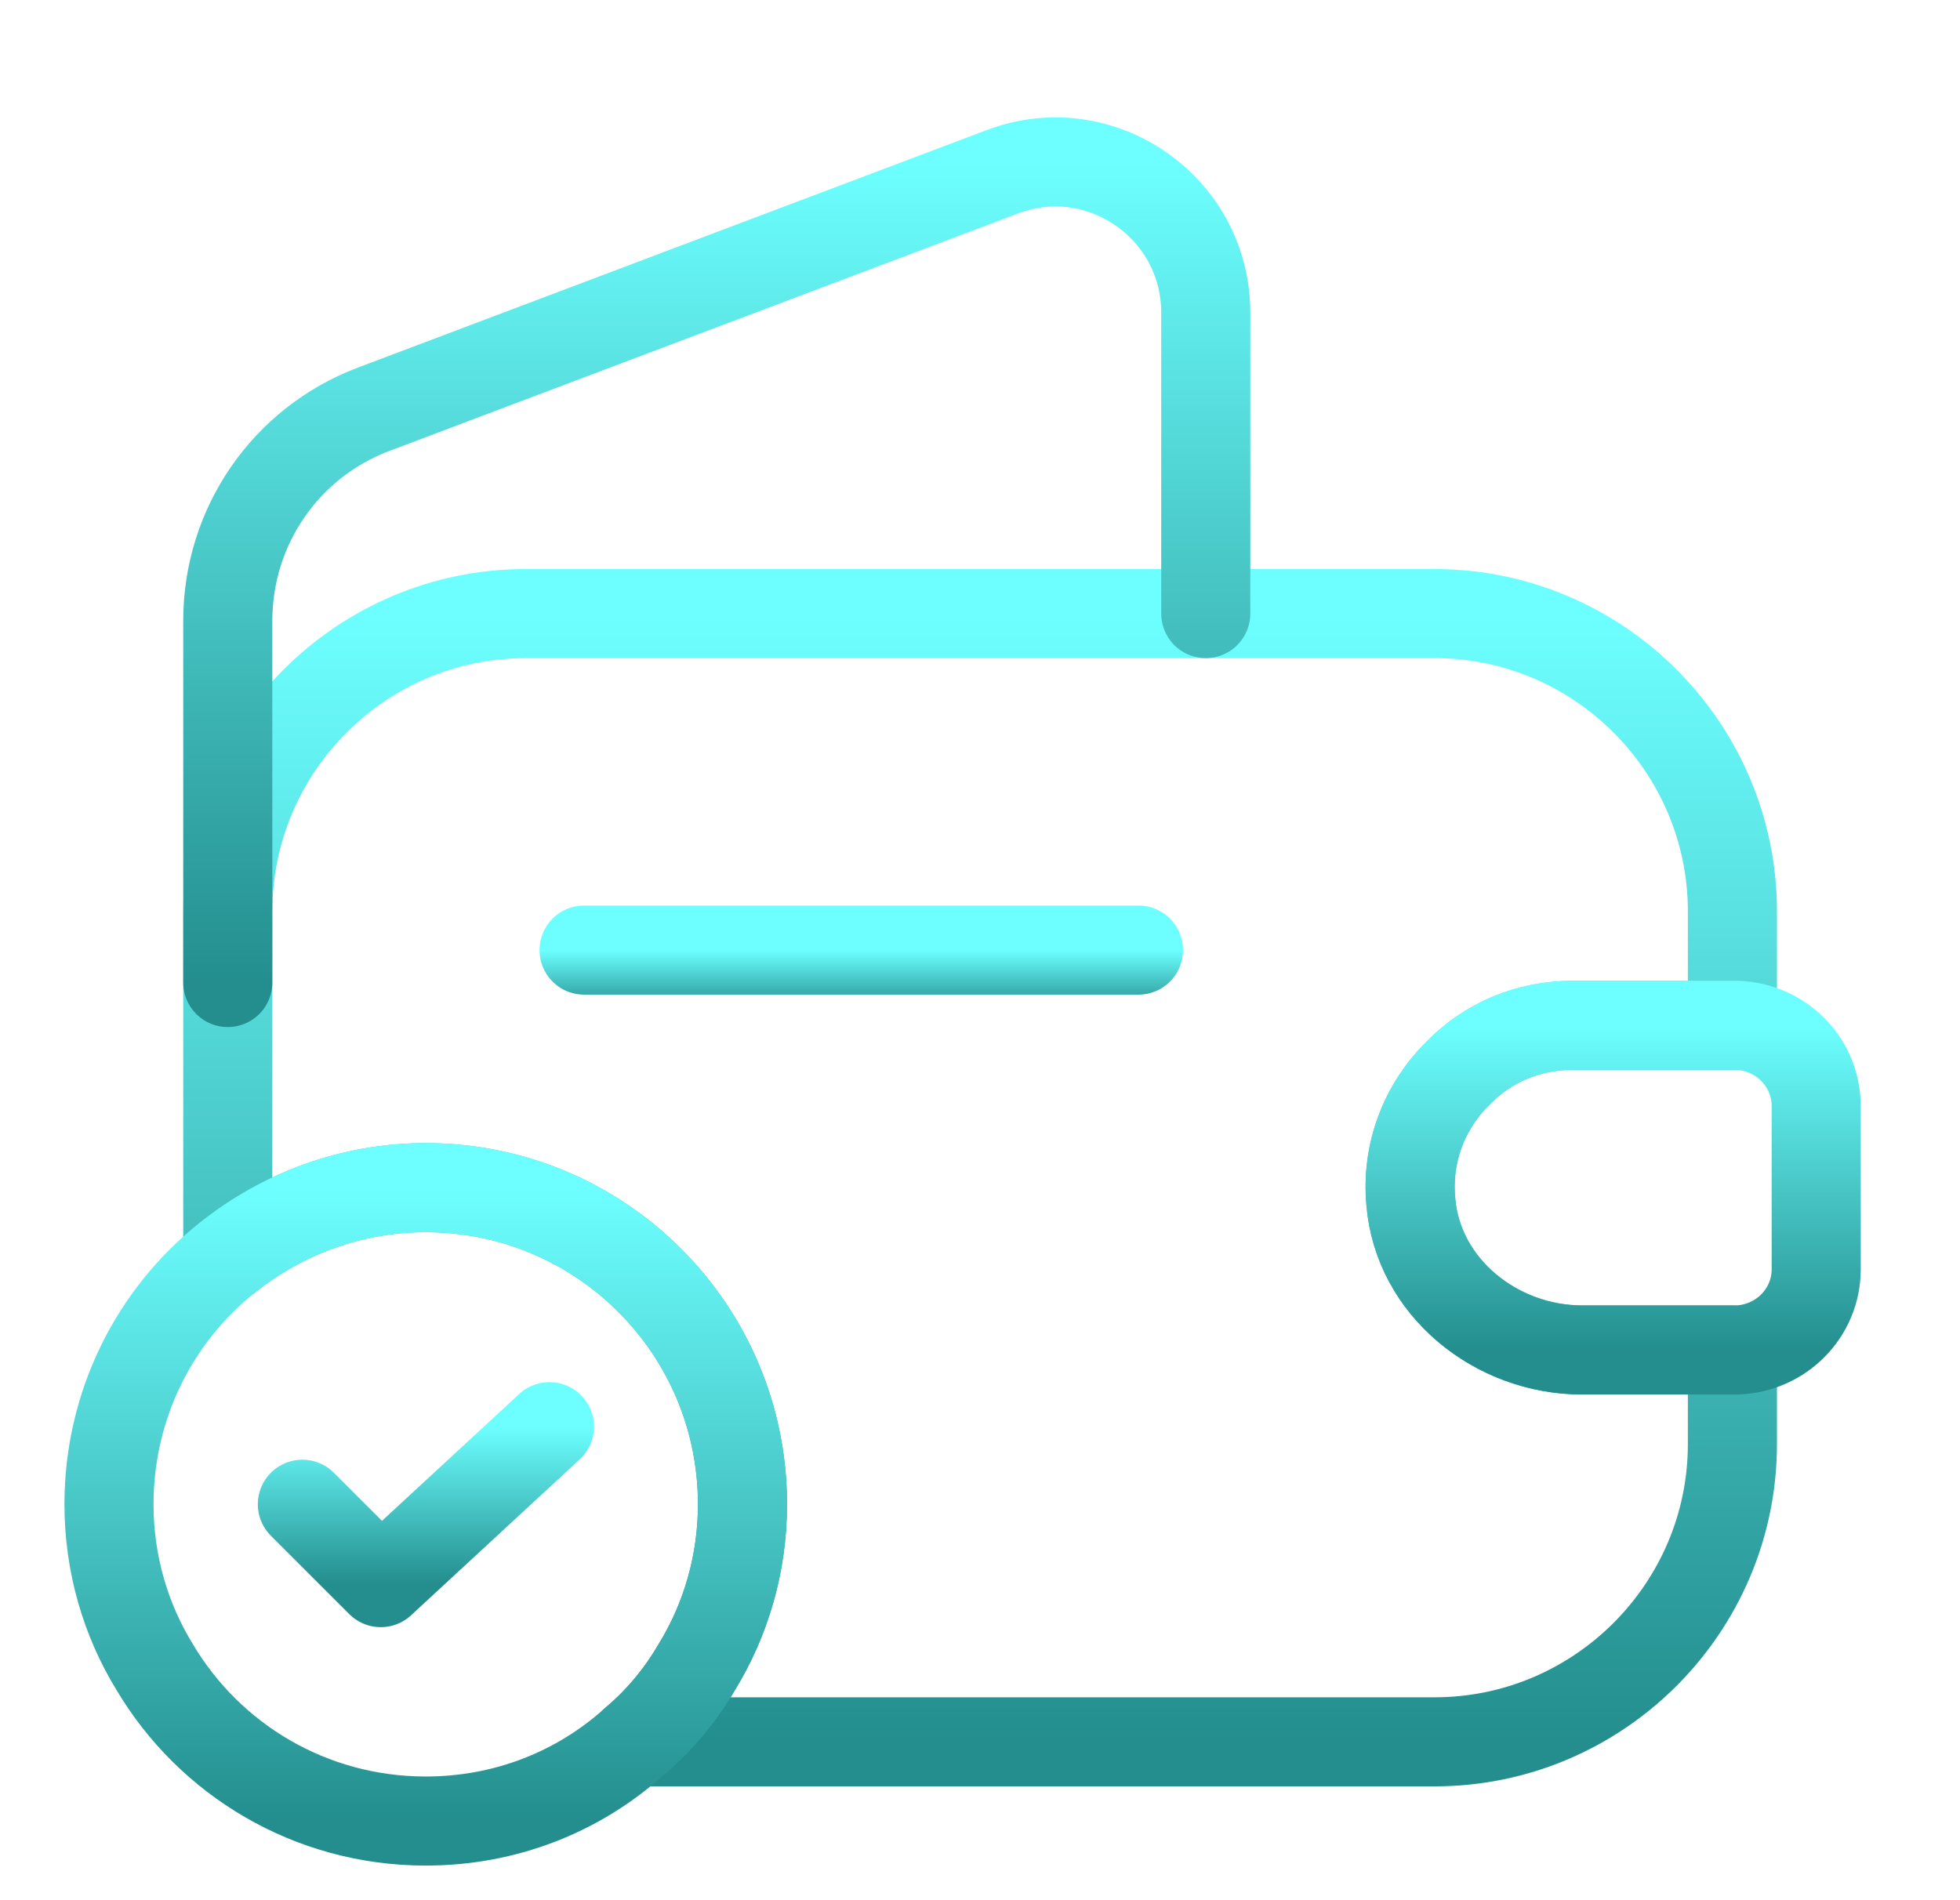
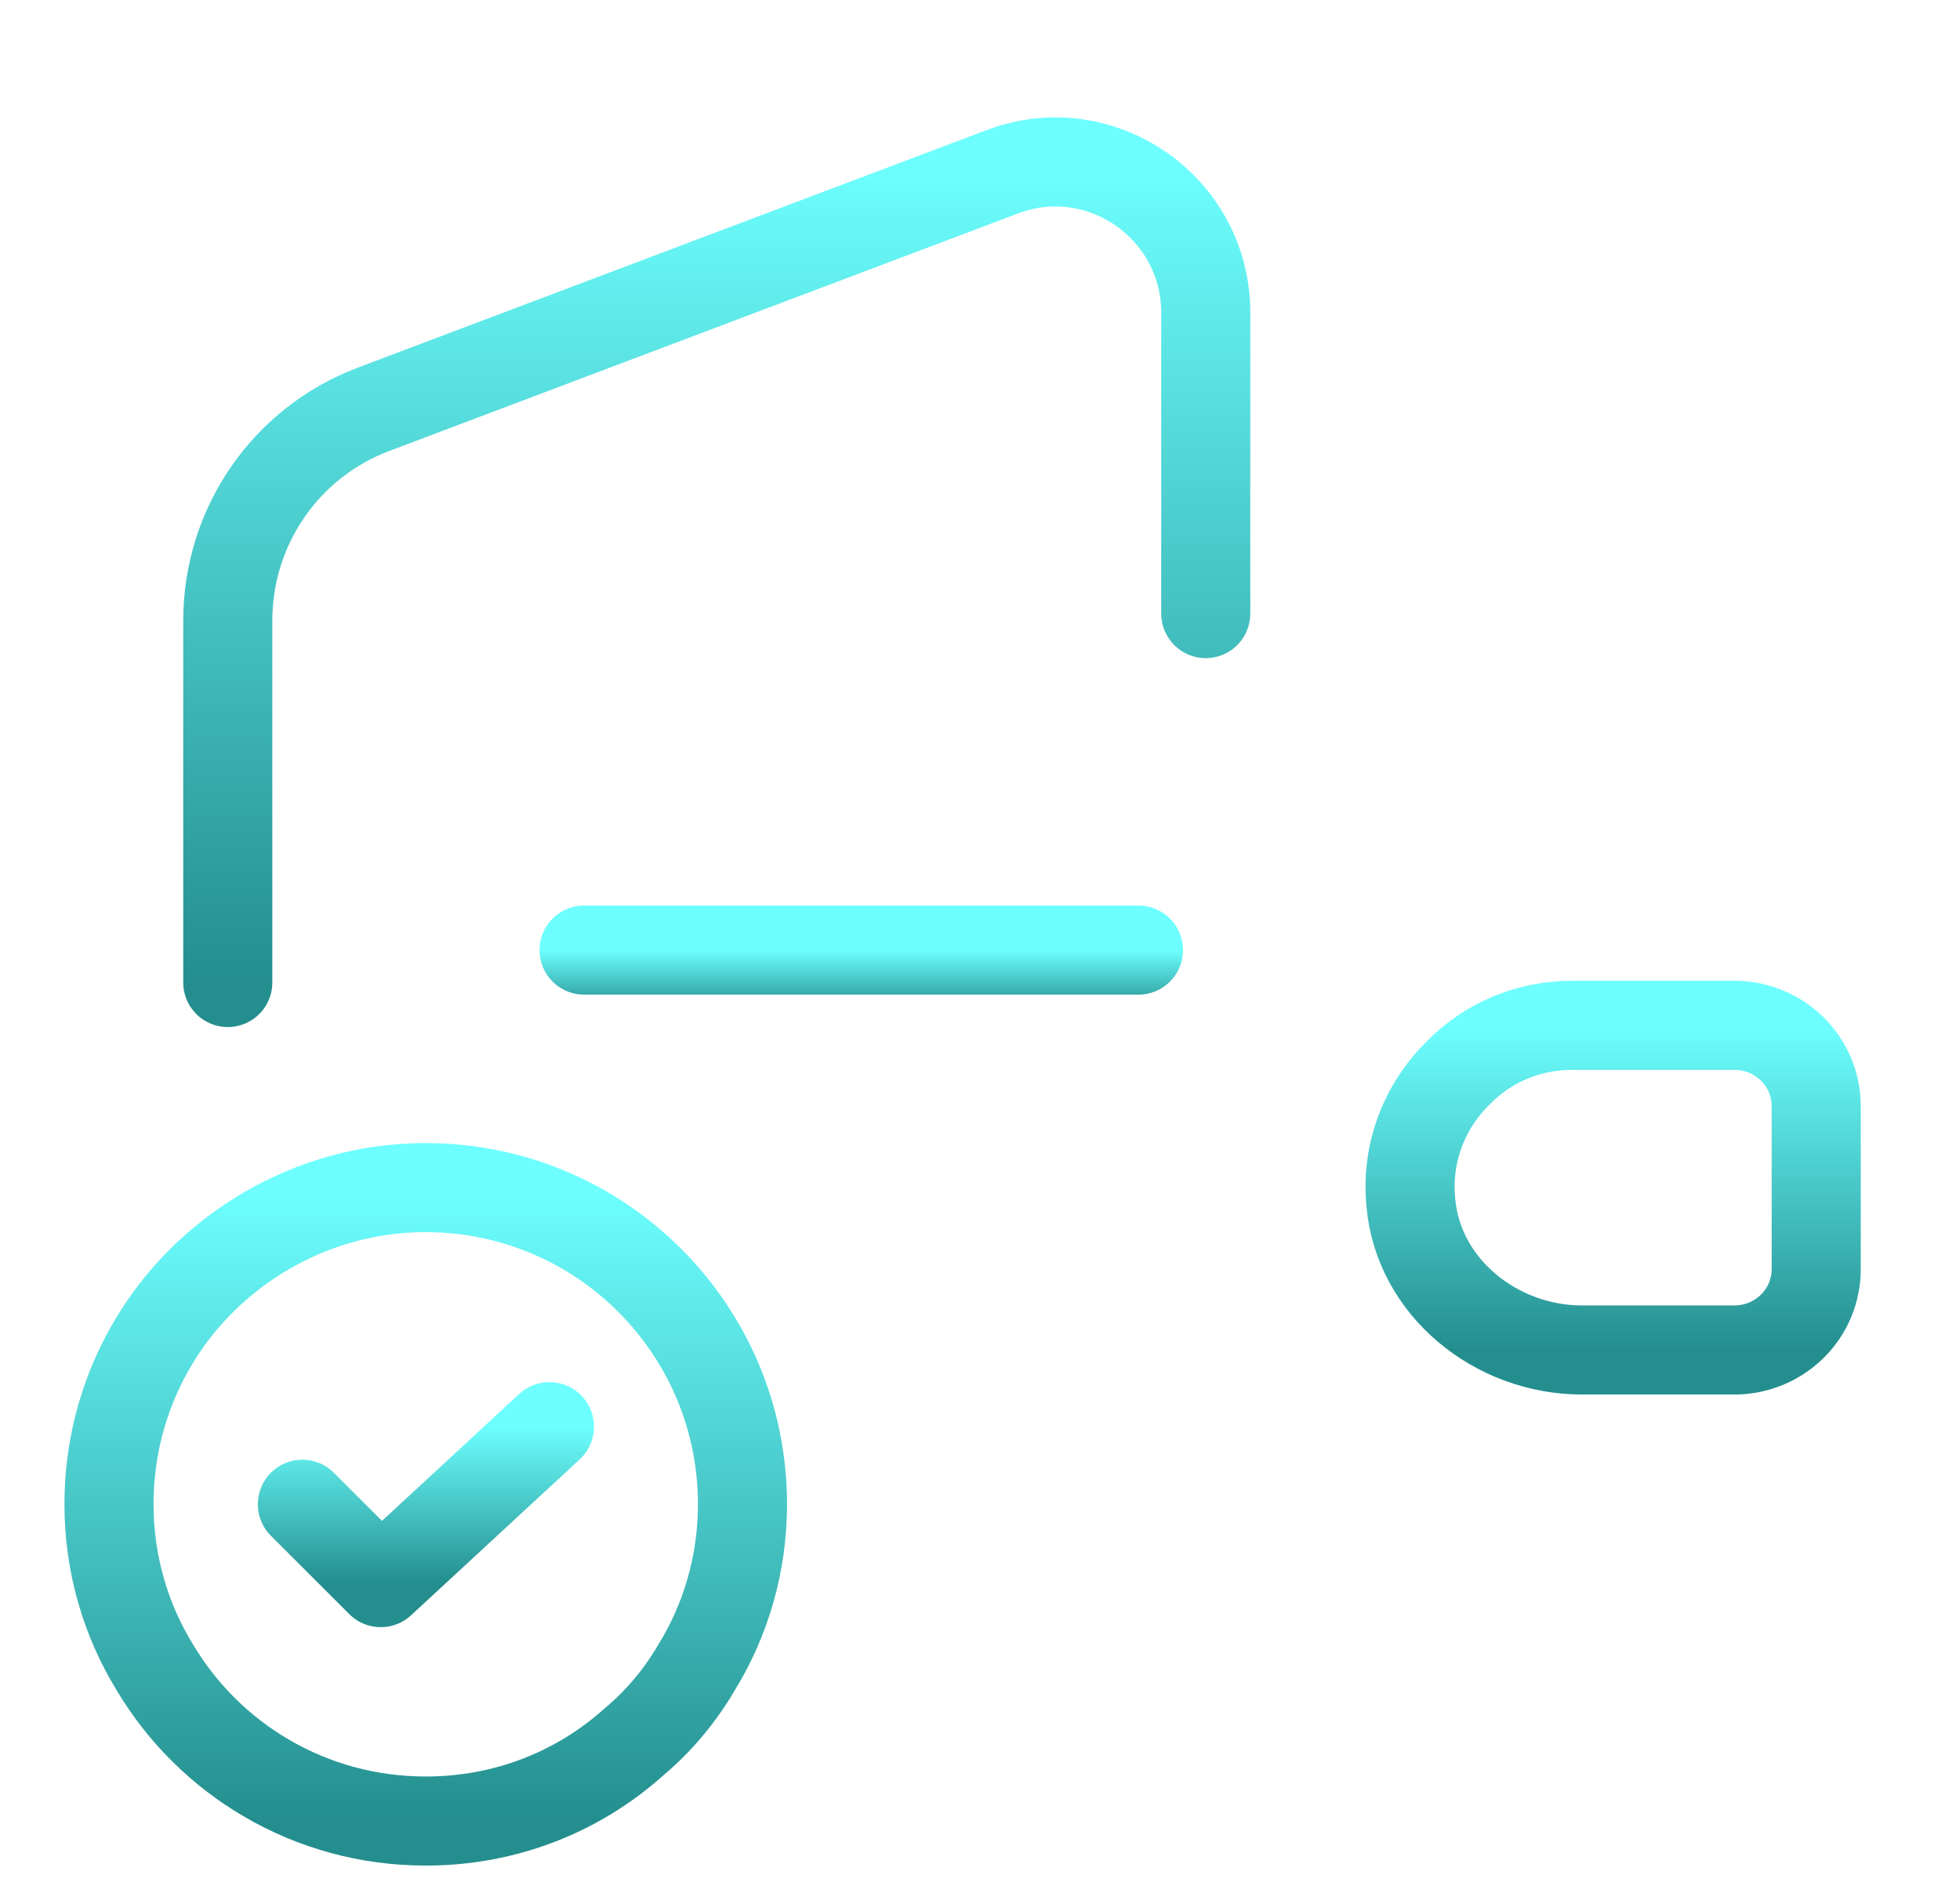
<svg xmlns="http://www.w3.org/2000/svg" width="33" height="32" viewBox="0 0 33 32" fill="none">
-   <path d="M24.555 18.067C23.995 18.613 23.675 19.4 23.755 20.24C23.875 21.68 25.195 22.733 26.635 22.733H29.168V24.32C29.168 27.08 26.915 29.333 24.155 29.333H10.675C11.088 28.987 11.448 28.56 11.728 28.08C12.221 27.28 12.501 26.333 12.501 25.333C12.501 22.387 10.115 20 7.168 20C5.915 20 4.755 20.44 3.835 21.173V15.347C3.835 12.587 6.088 10.333 8.848 10.333H24.155C26.915 10.333 29.168 12.587 29.168 15.347V17.267H26.475C25.728 17.267 25.048 17.56 24.555 18.067Z" stroke="url(#paint0_linear_11113_15338)" stroke-width="1.5" stroke-linecap="round" stroke-linejoin="round" />
  <path d="M3.835 16.546V10.453C3.835 8.866 4.808 7.453 6.288 6.893L16.875 2.893C18.528 2.266 20.301 3.493 20.301 5.266V10.333" stroke="url(#paint1_linear_11113_15338)" stroke-width="1.5" stroke-linecap="round" stroke-linejoin="round" />
  <path d="M30.579 18.627V21.374C30.579 22.107 29.993 22.707 29.246 22.734H26.633C25.193 22.734 23.873 21.68 23.753 20.241C23.673 19.401 23.993 18.614 24.553 18.067C25.046 17.561 25.726 17.267 26.473 17.267H29.246C29.993 17.294 30.579 17.894 30.579 18.627Z" stroke="url(#paint2_linear_11113_15338)" stroke-width="1.5" stroke-linecap="round" stroke-linejoin="round" />
  <path d="M9.834 16H19.168" stroke="url(#paint3_linear_11113_15338)" stroke-width="1.5" stroke-linecap="round" stroke-linejoin="round" />
  <path d="M12.501 25.333C12.501 26.333 12.221 27.28 11.728 28.08C11.448 28.56 11.088 28.987 10.675 29.333C9.741 30.173 8.515 30.667 7.168 30.667C5.221 30.667 3.528 29.627 2.608 28.08C2.115 27.28 1.835 26.333 1.835 25.333C1.835 23.653 2.608 22.147 3.835 21.173C4.755 20.44 5.915 20 7.168 20C10.115 20 12.501 22.387 12.501 25.333Z" stroke="url(#paint4_linear_11113_15338)" stroke-width="1.5" stroke-miterlimit="10" stroke-linecap="round" stroke-linejoin="round" />
  <path d="M5.091 25.332L6.411 26.652L9.251 24.026" stroke="url(#paint5_linear_11113_15338)" stroke-width="1.5" stroke-linecap="round" stroke-linejoin="round" />
  <defs>
    <linearGradient id="paint0_linear_11113_15338" x1="16.501" y1="10.333" x2="16.501" y2="29.333" gradientUnits="userSpaceOnUse">
      <stop stop-color="#6DFFFF" />
      <stop offset="1" stop-color="#248E8E" />
    </linearGradient>
    <linearGradient id="paint1_linear_11113_15338" x1="12.068" y1="2.727" x2="12.068" y2="16.546" gradientUnits="userSpaceOnUse">
      <stop stop-color="#6DFFFF" />
      <stop offset="1" stop-color="#248E8E" />
    </linearGradient>
    <linearGradient id="paint2_linear_11113_15338" x1="27.16" y1="17.267" x2="27.16" y2="22.734" gradientUnits="userSpaceOnUse">
      <stop stop-color="#6DFFFF" />
      <stop offset="1" stop-color="#248E8E" />
    </linearGradient>
    <linearGradient id="paint3_linear_11113_15338" x1="14.501" y1="16" x2="14.501" y2="17" gradientUnits="userSpaceOnUse">
      <stop stop-color="#6DFFFF" />
      <stop offset="1" stop-color="#248E8E" />
    </linearGradient>
    <linearGradient id="paint4_linear_11113_15338" x1="7.168" y1="20" x2="7.168" y2="30.667" gradientUnits="userSpaceOnUse">
      <stop stop-color="#6DFFFF" />
      <stop offset="1" stop-color="#248E8E" />
    </linearGradient>
    <linearGradient id="paint5_linear_11113_15338" x1="7.171" y1="24.026" x2="7.171" y2="26.652" gradientUnits="userSpaceOnUse">
      <stop stop-color="#6DFFFF" />
      <stop offset="1" stop-color="#248E8E" />
    </linearGradient>
  </defs>
</svg>